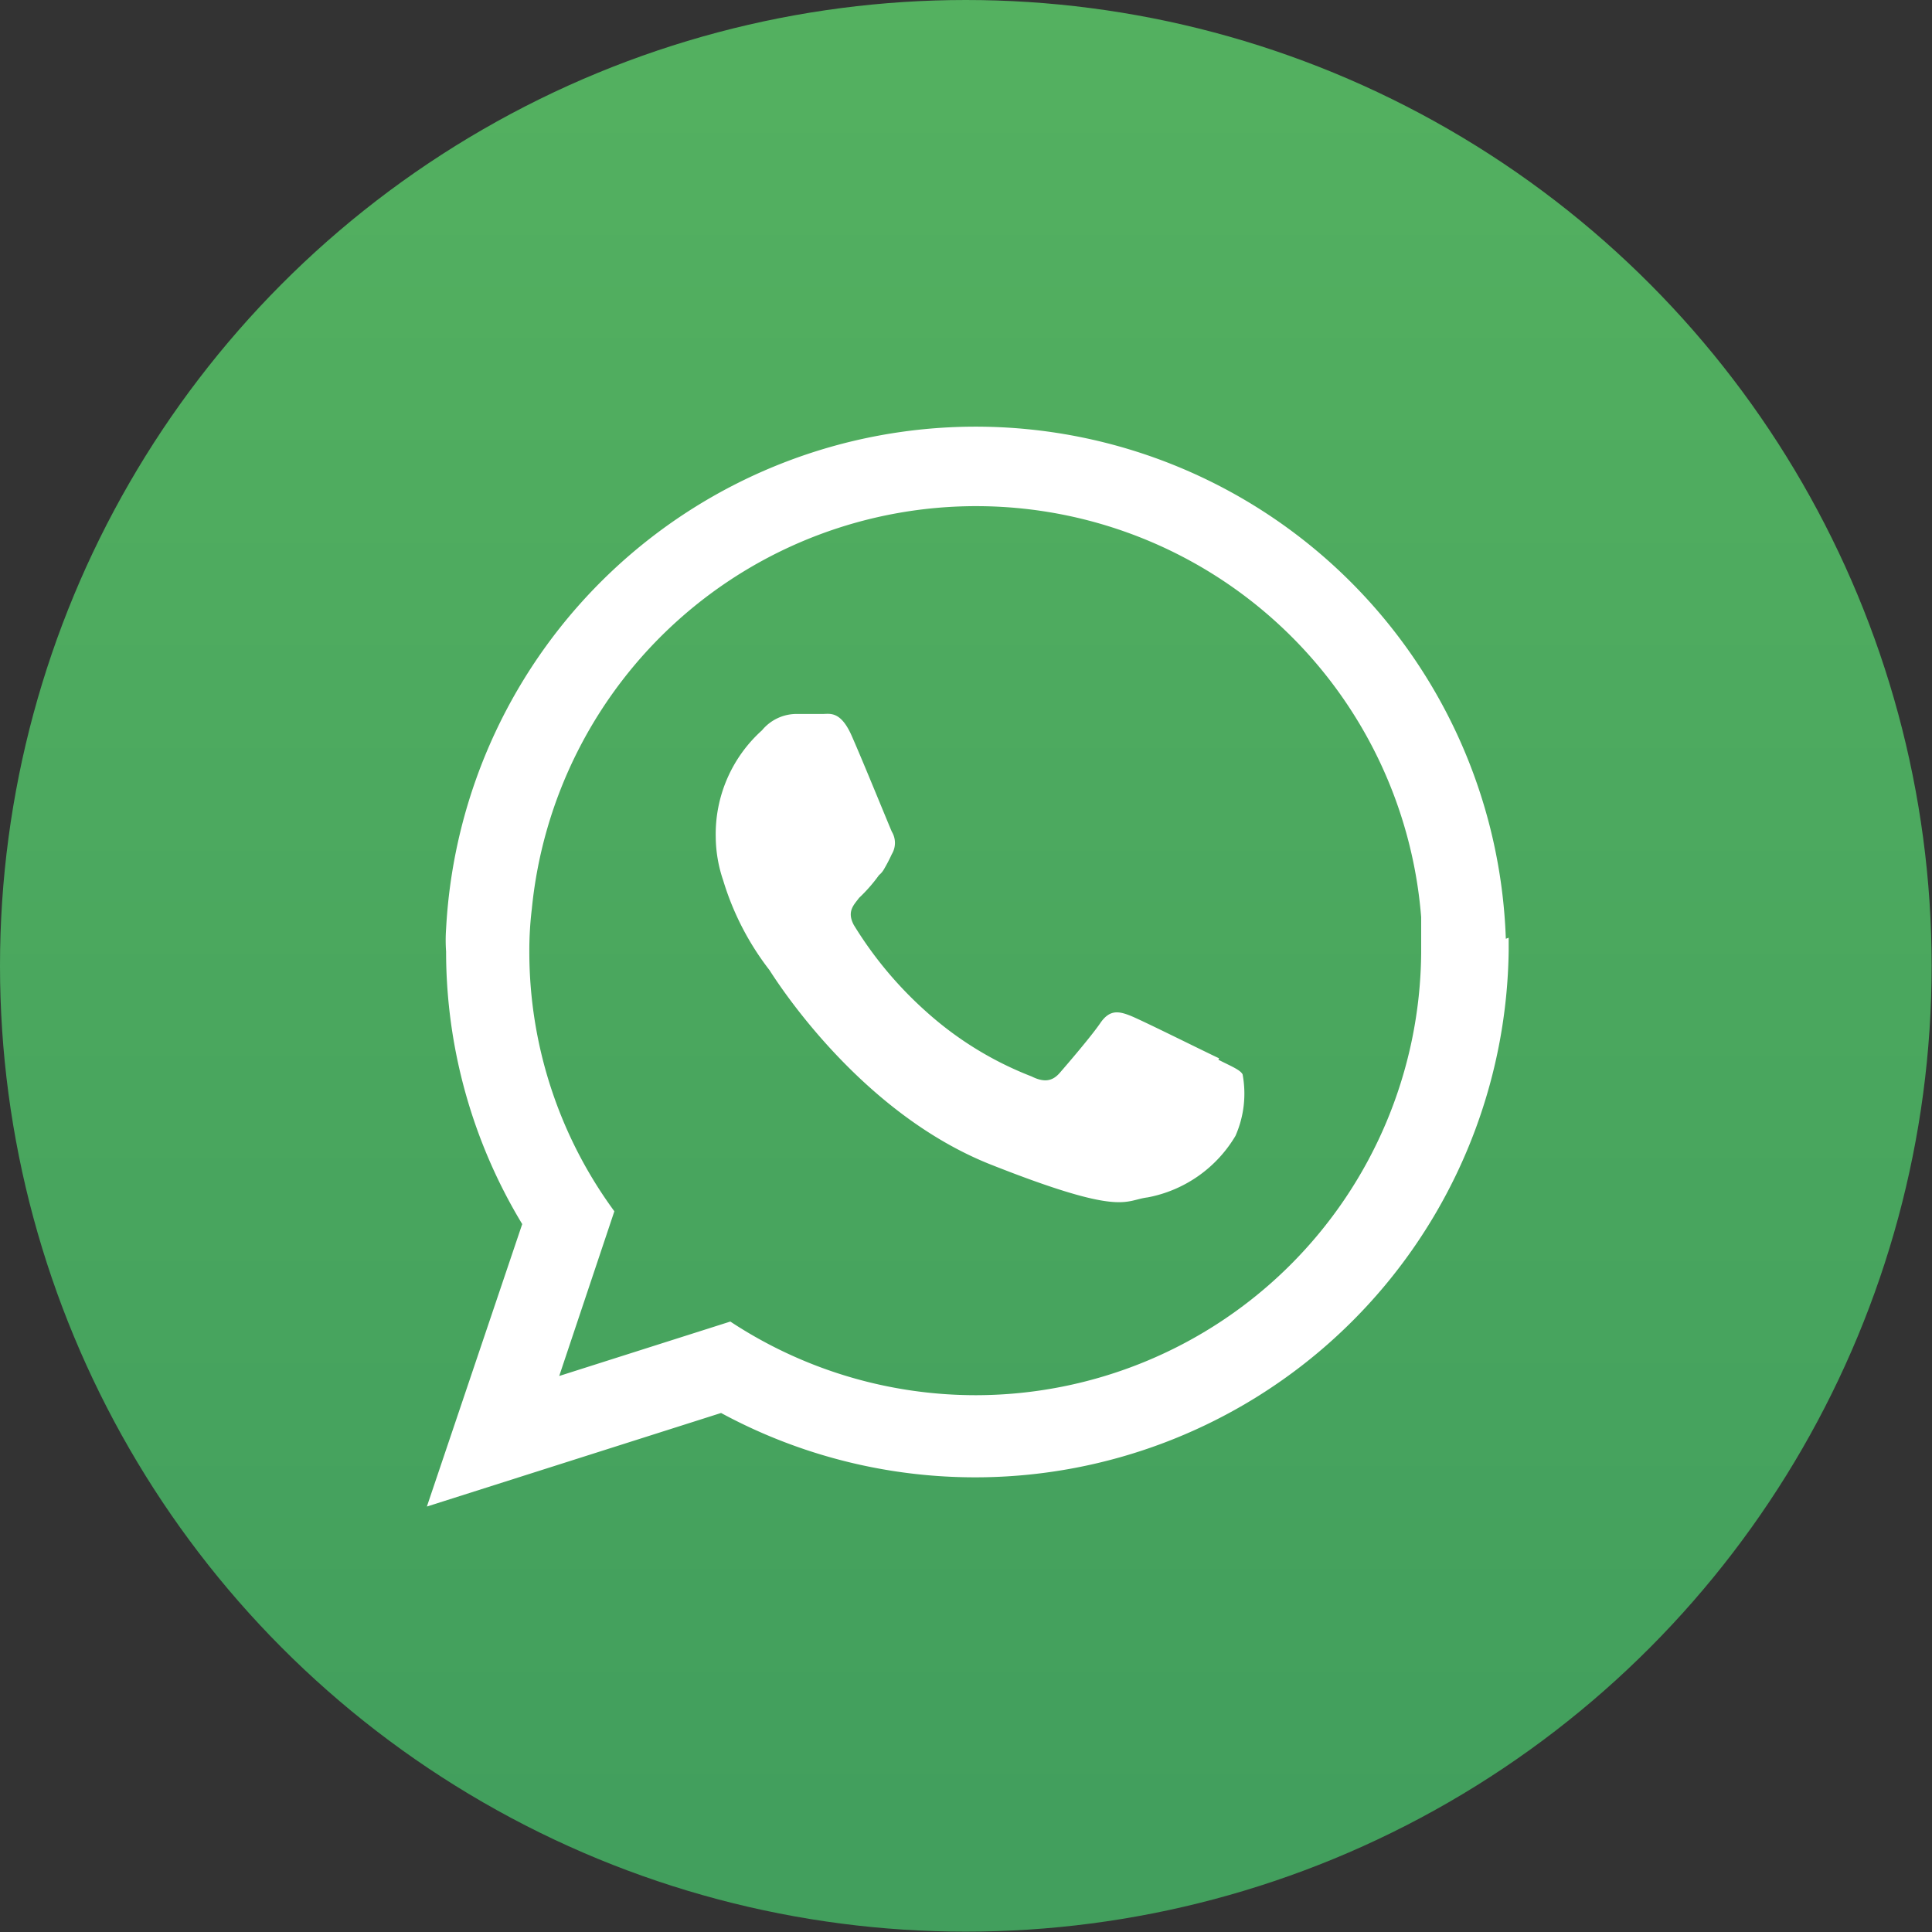
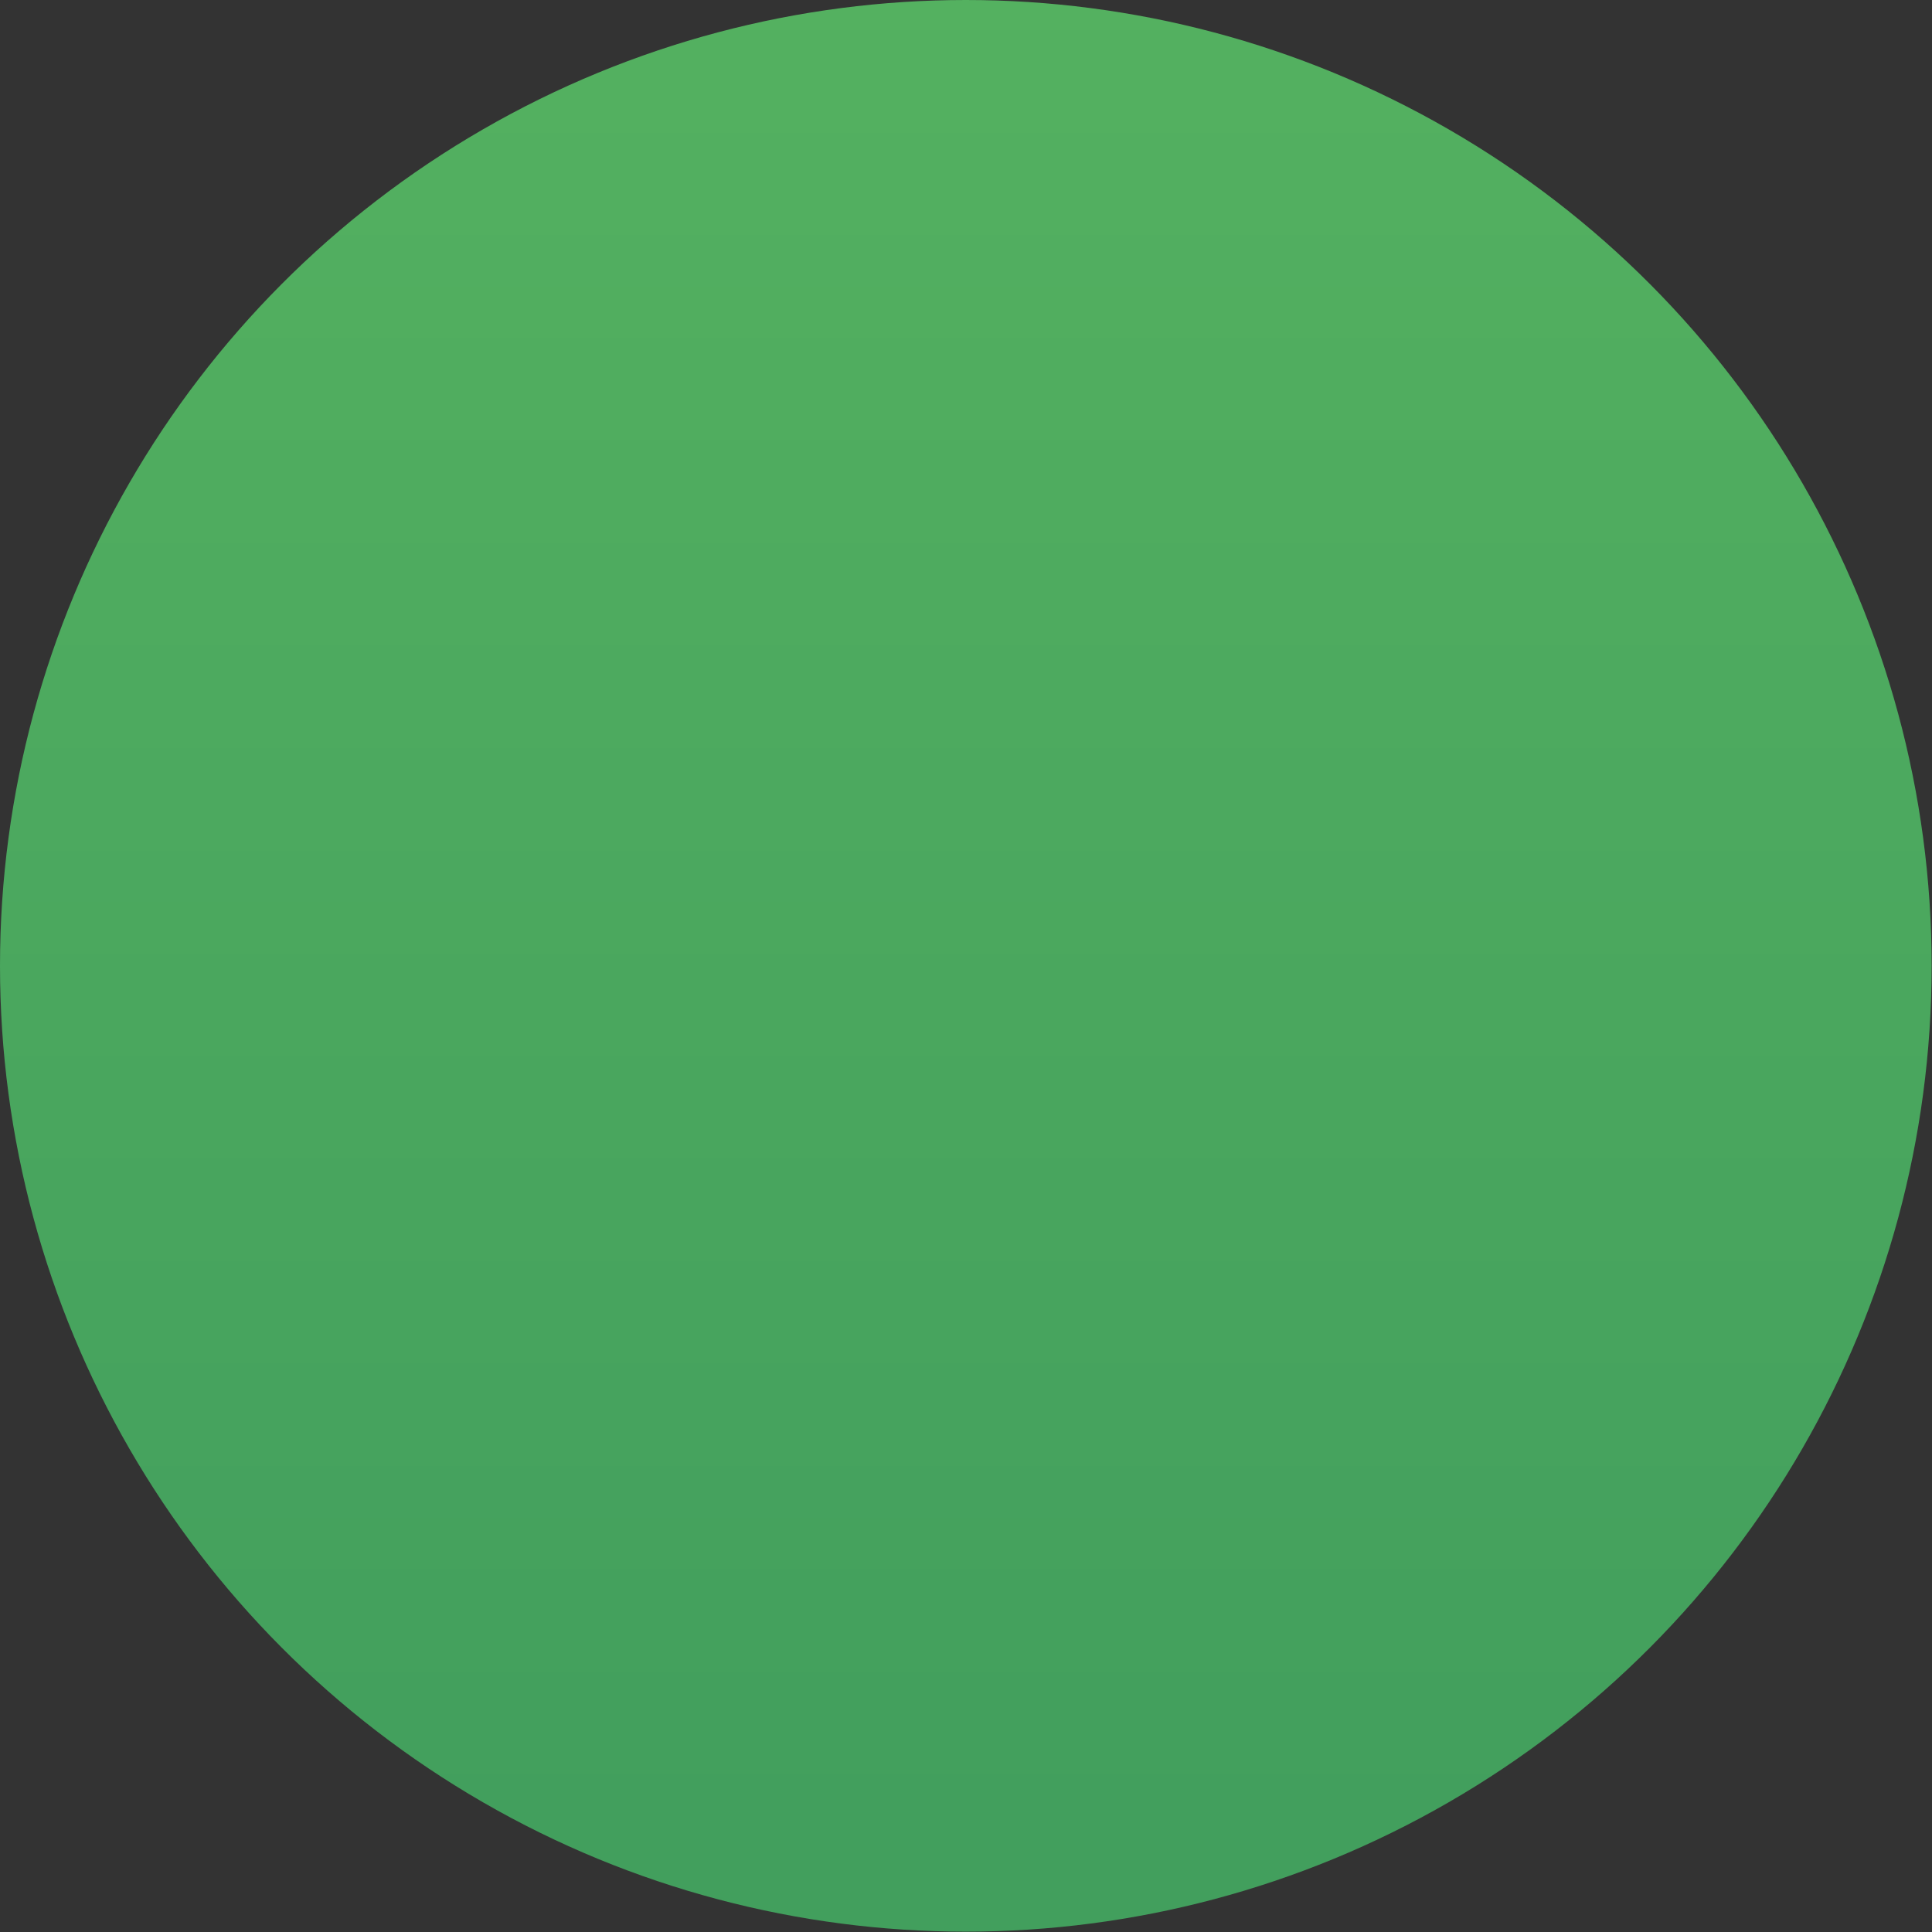
<svg xmlns="http://www.w3.org/2000/svg" viewBox="0 0 54.31 54.31">
  <rect x="0" y="0" width="54.31" height="54.31" fill="#333333" stroke="none" />
  <defs>
    <style>.cls-1{fill:url(#linear-gradient);}.cls-2{fill:#fff;fill-rule:evenodd;}</style>
    <linearGradient id="linear-gradient" x1="27.15" y1="-0.6" x2="27.15" y2="51.31" gradientUnits="userSpaceOnUse">
      <stop offset="0" stop-color="#54b160" />
      <stop offset="1" stop-color="#429f5d" />
    </linearGradient>
  </defs>
  <g id="Camada_2" data-name="Camada 2">
    <g id="Camada_1-2" data-name="Camada 1">
      <circle class="cls-1" cx="27.15" cy="27.15" r="27.15" />
-       <path class="cls-2" d="M27.42,39.22a12.53,12.53,0,0,1-6.89-2.07l-4.81,1.53,1.55-4.63a12.32,12.32,0,0,1-2.39-7.3,9.66,9.66,0,0,1,.07-1.2,12.55,12.55,0,0,1,25,.23c0,.33,0,.66,0,1A12.53,12.53,0,0,1,27.42,39.22Zm6.85-9.47c-.39-.18-2.17-1.07-2.5-1.2s-.58-.17-.84.21-.94,1.17-1.14,1.4-.43.28-.79.1a9.62,9.62,0,0,1-2.95-1.81A10.84,10.84,0,0,1,24,26c-.2-.38,0-.56.15-.76a4.5,4.5,0,0,0,.56-.64.58.58,0,0,0,.13-.15,4.64,4.64,0,0,0,.23-.44.61.61,0,0,0,0-.63c-.08-.18-.82-2-1.13-2.7s-.61-.61-.81-.61-.46,0-.71,0a1.26,1.26,0,0,0-1,.46,3.92,3.92,0,0,0-1.3,3,3.86,3.86,0,0,0,.21,1.22,7.79,7.79,0,0,0,1.3,2.52c.17.26,2.51,4,6.23,5.47s3.74,1,4.4.92a3.66,3.66,0,0,0,2.47-1.73,2.94,2.94,0,0,0,.2-1.73c-.07-.13-.33-.23-.68-.41Zm8.06-3.36a14.91,14.91,0,0,0-29.79-.28,4.5,4.5,0,0,0,0,.64,14.8,14.8,0,0,0,2.14,7.66L12,42.35l8.27-2.63a15,15,0,0,0,22.14-13c0-.13,0-.23,0-.36Z" />
    </g>
  </g>
</svg>